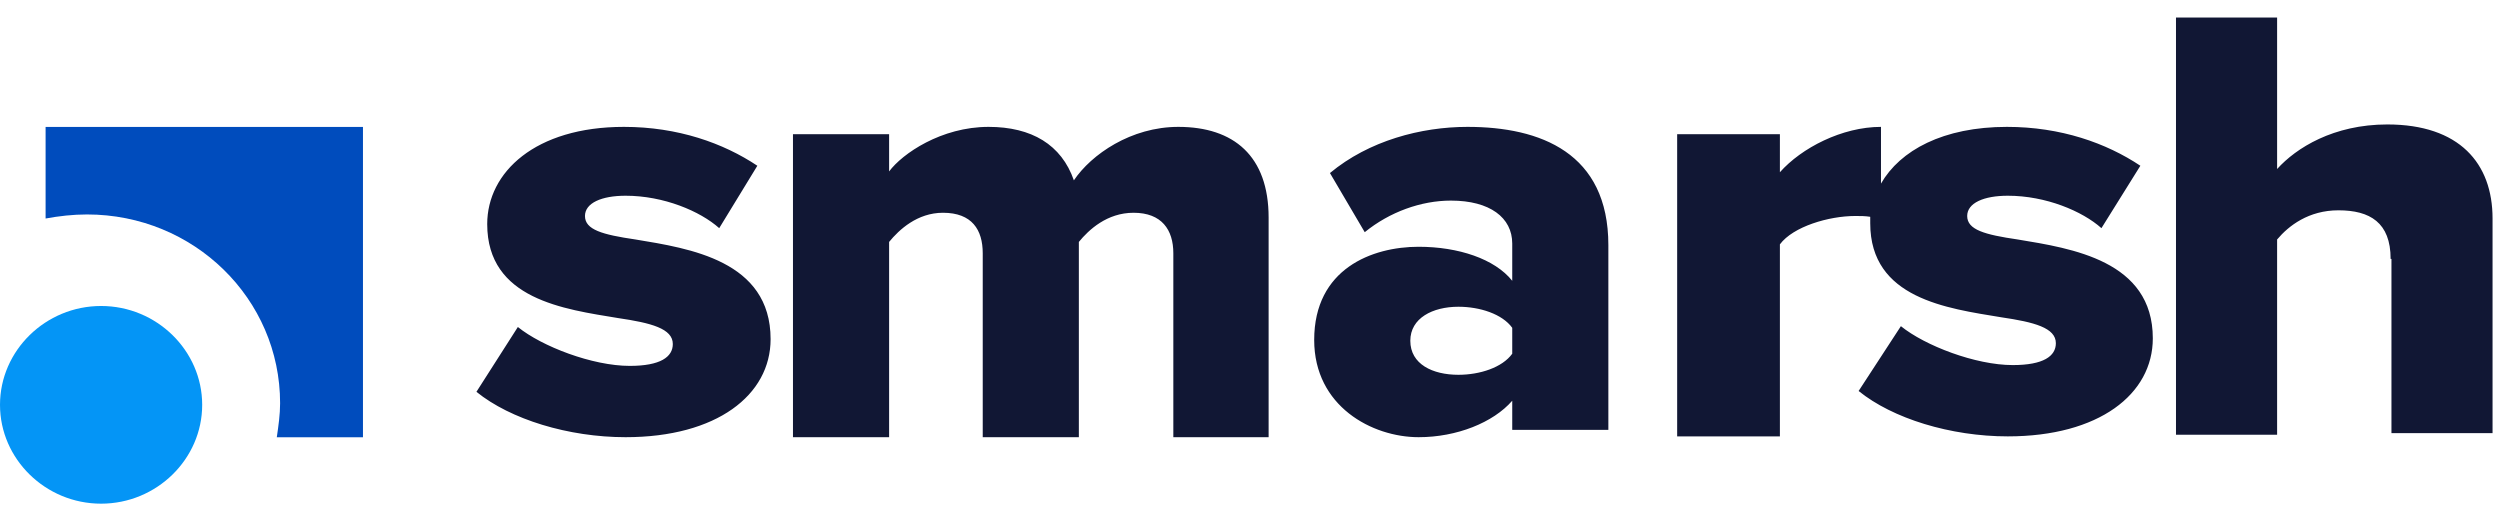
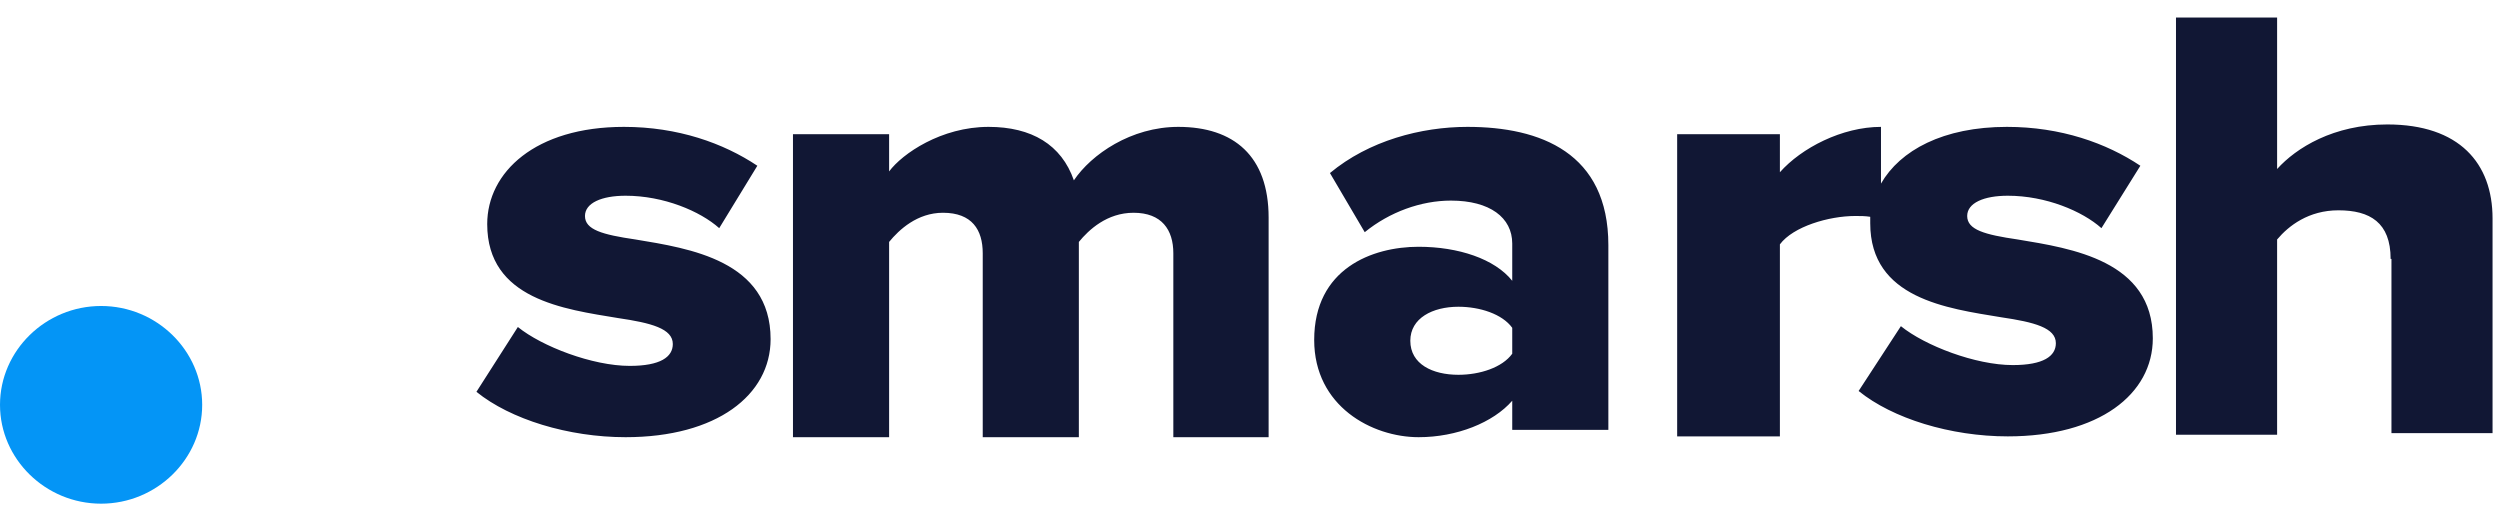
<svg xmlns="http://www.w3.org/2000/svg" width="96" height="20" viewBox="0 0 96 20" fill="none">
  <path fill-rule="evenodd" clip-rule="evenodd" d="M72.23 7.05C72.962 5.774 74.617 4.872 77.067 4.872C79.135 4.872 80.885 5.494 82.19 6.365L80.695 8.761C79.963 8.108 78.563 7.516 77.099 7.516C76.176 7.516 75.54 7.796 75.54 8.294C75.54 8.823 76.208 9.01 77.481 9.196C79.549 9.539 82.668 10.005 82.668 12.992C82.668 15.139 80.599 16.757 77.099 16.757C74.903 16.757 72.676 16.072 71.371 15.014L72.994 12.525C73.917 13.272 75.858 14.019 77.29 14.019C78.467 14.019 78.945 13.677 78.945 13.179C78.945 12.588 78.117 12.37 76.844 12.183C74.776 11.841 71.817 11.468 71.817 8.574C71.817 8.481 71.817 8.419 71.817 8.325C71.626 8.294 71.435 8.294 71.244 8.294C70.226 8.294 68.858 8.699 68.348 9.383V16.757H64.403V5.152H68.348V6.614C69.176 5.681 70.735 4.872 72.23 4.872V7.05ZM19.886 12.557C20.809 13.303 22.75 14.05 24.182 14.05C25.359 14.05 25.836 13.708 25.836 13.21C25.836 12.619 25.009 12.401 23.736 12.214C21.668 11.872 18.709 11.499 18.709 8.605C18.709 6.614 20.554 4.872 23.959 4.872C26.027 4.872 27.777 5.494 29.082 6.365L27.618 8.761C26.886 8.108 25.486 7.516 24.023 7.516C23.1 7.516 22.463 7.796 22.463 8.294C22.463 8.823 23.132 9.01 24.404 9.196C26.473 9.539 29.591 10.005 29.591 13.023C29.591 15.17 27.523 16.788 24.023 16.788C21.827 16.788 19.6 16.103 18.295 15.046L19.886 12.557ZM45.056 9.725C45.056 8.823 44.61 8.17 43.529 8.17C42.51 8.17 41.81 8.823 41.428 9.29V16.788H37.737V9.725C37.737 8.823 37.324 8.17 36.21 8.17C35.223 8.17 34.523 8.823 34.142 9.29V16.788H30.45V5.152H34.142V6.583C34.651 5.899 36.146 4.872 37.96 4.872C39.615 4.872 40.76 5.556 41.237 6.925C41.906 5.93 43.433 4.872 45.247 4.872C47.379 4.872 48.715 5.992 48.715 8.356V16.788H45.056V9.725ZM58.07 15.388C57.339 16.228 55.938 16.788 54.475 16.788C52.693 16.788 50.465 15.605 50.465 13.054C50.465 10.316 52.693 9.476 54.475 9.476C56.002 9.476 57.402 9.943 58.07 10.783V9.352C58.07 8.356 57.211 7.703 55.716 7.703C54.57 7.703 53.361 8.139 52.406 8.916L51.07 6.645C52.565 5.401 54.57 4.872 56.352 4.872C59.152 4.872 61.761 5.868 61.761 9.414V16.508H58.07V15.388ZM58.07 12.588C57.688 12.059 56.829 11.779 56.002 11.779C55.016 11.779 54.156 12.214 54.156 13.085C54.156 13.988 55.016 14.392 56.002 14.392C56.829 14.392 57.688 14.112 58.07 13.583V12.588ZM91.8 9.943C91.8 8.543 91.004 8.076 89.795 8.076C88.65 8.076 87.886 8.668 87.441 9.196V16.694H83.558V0.672H87.441V6.49C88.172 5.681 89.604 4.779 91.673 4.779C94.441 4.779 95.714 6.272 95.714 8.388V16.632H91.832V9.943H91.8Z" fill="#111734" />
-   <path fill-rule="evenodd" clip-rule="evenodd" d="M10.629 16.791C10.693 16.355 10.756 15.92 10.756 15.484C10.756 11.471 7.447 8.235 3.342 8.235C2.801 8.235 2.26 8.297 1.751 8.391V4.875H13.938V16.791H10.629Z" fill="#004CBD" />
  <path fill-rule="evenodd" clip-rule="evenodd" d="M3.882 19.341C6.014 19.341 7.764 17.63 7.764 15.546C7.764 13.461 6.014 11.75 3.882 11.75C1.75 11.75 0 13.461 0 15.546C0 17.63 1.75 19.341 3.882 19.341Z" fill="#0495F6" />
</svg>